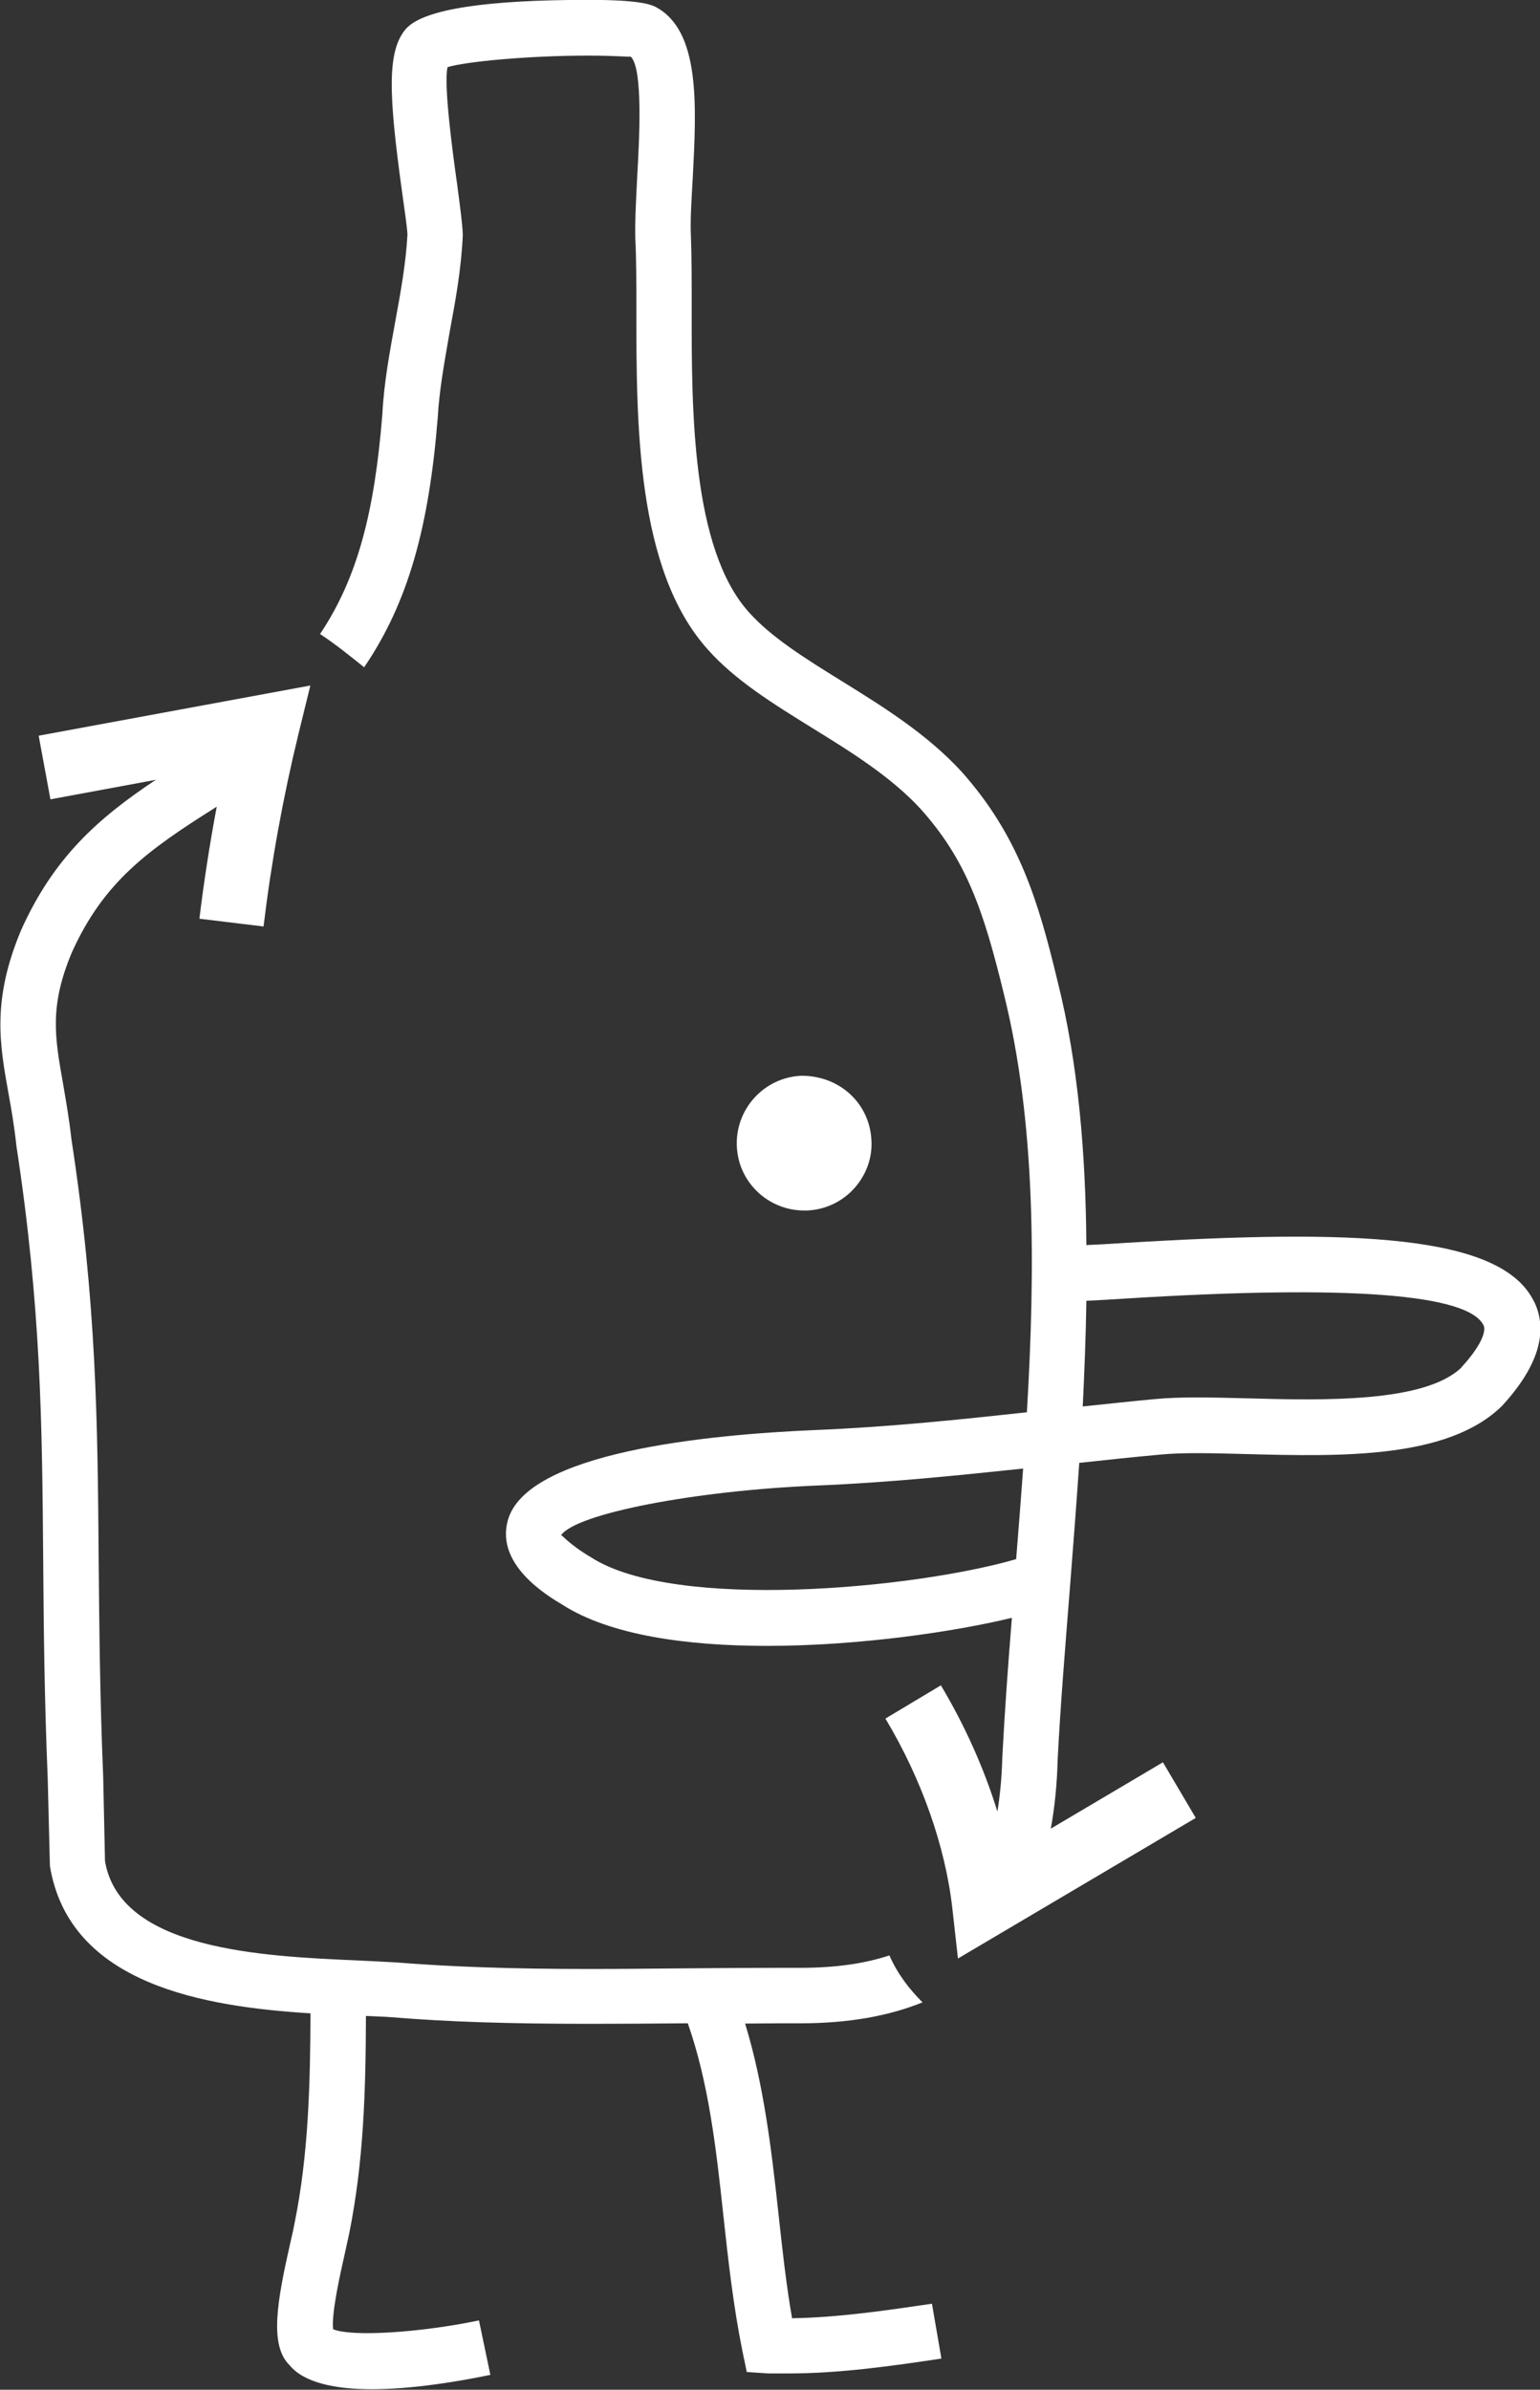
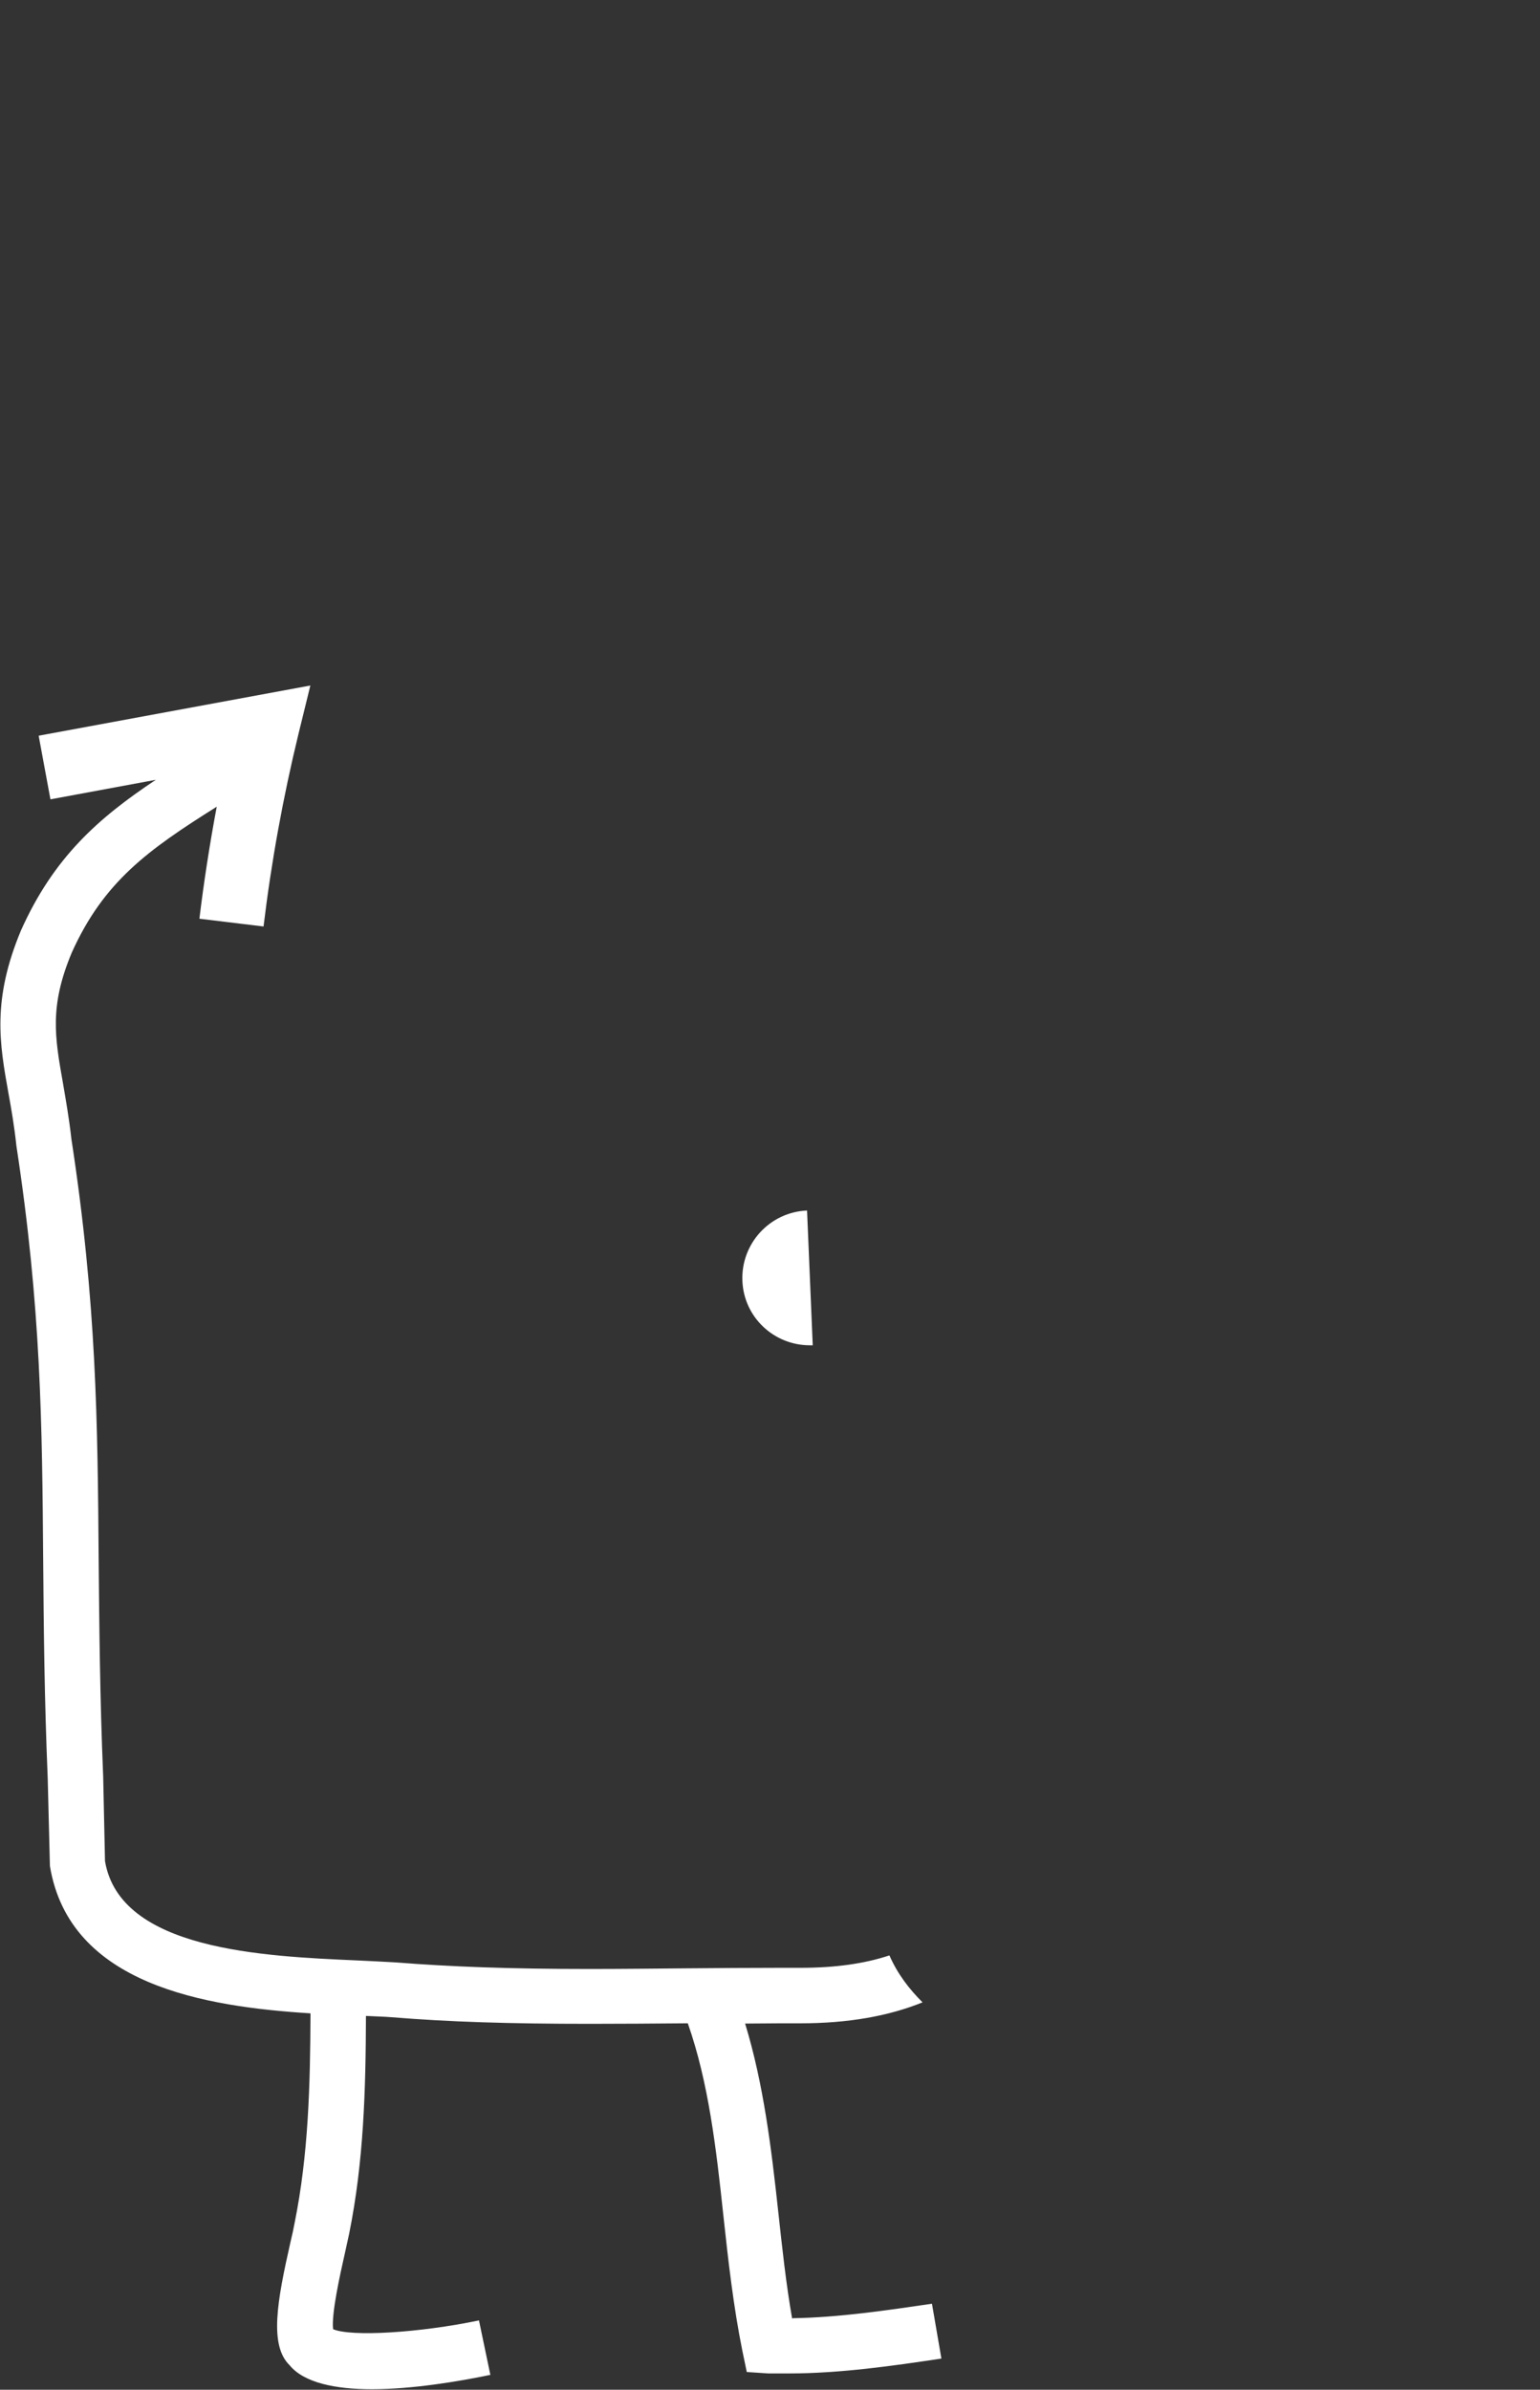
<svg xmlns="http://www.w3.org/2000/svg" id="Ebene_1" data-name="Ebene 1" viewBox="0 0 119.09 184.76">
  <rect x="0" y="0" width="119.09" height="184.76" fill="#333333" stroke="none" />
  <defs>
    <style> .cls-1 { fill: #fff; } </style>
  </defs>
  <path class="cls-1" d="m61.26,179.28c-.48-2.73-.78-5.56-1.08-8.31-.53-4.87-1.13-9.85-2.56-14.52.92,0,1.83-.02,2.73-.02h1.56c3.66,0,6.79-.55,9.43-1.62-1.03-1.03-1.93-2.19-2.56-3.63-1.93.64-4.2.96-6.86.96h-1.56c-2.41,0-4.86.02-7.31.04-2.47.02-4.95.05-7.43.05-6.14,0-10.75-.17-15.03-.51-.88-.05-1.88-.1-2.93-.15-7.32-.32-18.38-.8-19.54-7.68l-.14-6.52c-.26-6.26-.3-11.6-.35-16.75-.08-10.66-.16-19.86-2.11-32.57-.18-1.61-.43-3.01-.65-4.3-.63-3.57-1.06-5.94.68-10.1,2.47-5.48,5.86-7.92,11.21-11.28-.54,2.88-.99,5.77-1.34,8.66l4.96.6c.6-4.99,1.51-9.99,2.7-14.88l.92-3.75-21.01,3.88.91,4.92,8.15-1.51c-4.45,2.96-7.9,6-10.43,11.65-2.24,5.38-1.66,8.71-.97,12.56.22,1.21.45,2.51.62,4.1,1.91,12.49,1.99,21.55,2.07,32.04.04,5.19.09,10.56.35,16.85l.17,6.78c1.52,9.22,12.05,10.88,20.15,11.39-.02,5.59-.16,10.94-1.23,16.22-.07.39-.18.9-.32,1.48-1.04,4.58-1.64,7.96-.07,9.5,1.13,1.38,3.59,1.86,6.36,1.86,3.12,0,6.66-.59,9.17-1.11l-.88-4.21c-4.6.96-9.87,1.28-11.28.68-.15-1.22.6-4.49.89-5.78.14-.65.27-1.22.35-1.6,1.13-5.59,1.28-11.1,1.3-16.84.71.04,1.41.05,1.99.1,4.37.36,9.1.51,15.35.51,2.49,0,4.98-.02,7.45-.04h.1c1.61,4.6,2.19,9.62,2.76,14.96.37,3.42.77,6.96,1.46,10.37l.34,1.63,1.67.11c.51,0,1.05,0,1.6,0,3.95,0,8.05-.59,11.78-1.15l-.73-4.24c-3.41.5-7.23,1.07-10.78,1.12Z" />
-   <path class="cls-1" d="m118.63,100.64c-2.51-5.24-14.02-5.62-31.73-4.54-1.09.07-2.06.13-2.89.16-.05-7.09-.63-14.06-2.24-20.45-1.47-6.11-2.97-11.17-7.42-16.16-2.7-2.93-6.06-5.01-9.3-7.02-2.8-1.73-5.42-3.37-7.14-5.3-4.43-4.93-4.43-15.66-4.42-23.49,0-2.04,0-3.93-.06-5.57-.06-1.21.04-2.79.14-4.48.29-5.63.61-11.45-2.9-13.27-.37-.17-1.19-.53-5.18-.53-7.89,0-12.59.72-14.01,2.15h-.01c-1.58,1.71-1.42,5.12-.39,12.61.21,1.5.4,2.8.43,3.38-.12,2.18-.51,4.38-.94,6.71-.43,2.35-.88,4.77-1,7.16-.6,7.53-1.9,12.65-4.82,17.02,1.19.78,2.31,1.69,3.41,2.57,3.43-5.04,5.02-10.91,5.69-19.3.12-2.16.53-4.35.93-6.67.44-2.36.89-4.81,1.01-7.46-.03-.87-.23-2.32-.45-3.99-.33-2.33-1.05-7.68-.73-8.98,1.43-.43,6.24-.89,10.89-.89,2.26,0,3.29.13,3.27.07.98.92.66,6.51.51,9.2-.09,1.84-.19,3.57-.15,4.9.08,1.58.08,3.41.08,5.38,0,9,0,20.2,5.51,26.35,2.13,2.4,5.04,4.19,8.1,6.09,3,1.85,6.09,3.77,8.37,6.25,3.48,3.88,4.84,7.7,6.44,14.31,2.46,9.88,2.45,21.04,1.78,32.34-5.27.57-10.67,1.14-16.31,1.37-8.35.35-22.5,1.71-23.85,7.06-.87,3.39,3.04,5.73,4.26,6.46,3.68,2.35,9.62,3.17,15.78,3.17,7.12,0,14.51-1.09,18.96-2.17-.3,3.68-.56,7.31-.74,10.78-.04,1.52-.17,2.91-.38,4.2-1.03-3.34-2.52-6.66-4.37-9.76l-4.29,2.57c2.8,4.67,4.64,9.89,5.18,14.71l.43,3.84,18.39-10.87-2.54-4.3-8.67,5.13c.3-1.64.48-3.42.53-5.34.22-4.32.6-8.88.97-13.56.24-3.05.48-6.2.7-9.38,2.09-.22,4.15-.45,6.28-.64,1.67-.17,4.07-.11,6.62-.04,7.31.19,15.62.4,19.81-3.74,2.74-2.99,3.59-5.69,2.48-8.02Zm-40.04,19.9c-7.87,2.29-26.37,4.02-32.84-.11-1.79-1.06-2.24-1.73-2.36-1.74,1.17-1.67,10.34-3.45,19.85-3.84,5.51-.23,10.76-.77,15.88-1.31-.17,2.34-.35,4.67-.54,7.01Zm34.46-14.85c-2.8,2.78-10.77,2.58-16.59,2.42-2.7-.07-5.21-.13-7.15.06-1.87.17-3.74.38-5.58.57.13-2.71.24-5.44.28-8.17.86-.04,1.89-.1,3.14-.18,17.14-1.06,26.43-.35,27.58,2.09.22.45-.24,1.63-1.69,3.2Z" />
-   <path class="cls-1" d="m62.41,93.59c1.38-.06,2.66-.65,3.61-1.67.93-1.02,1.45-2.35,1.37-3.74-.12-2.81-2.39-5.01-5.41-5.01h0c-2.88.12-5.12,2.56-5,5.44.11,2.79,2.42,4.98,5.22,4.98h.22Z" />
+   <path class="cls-1" d="m62.41,93.59h0c-2.88.12-5.12,2.56-5,5.44.11,2.79,2.42,4.98,5.22,4.98h.22Z" />
</svg>